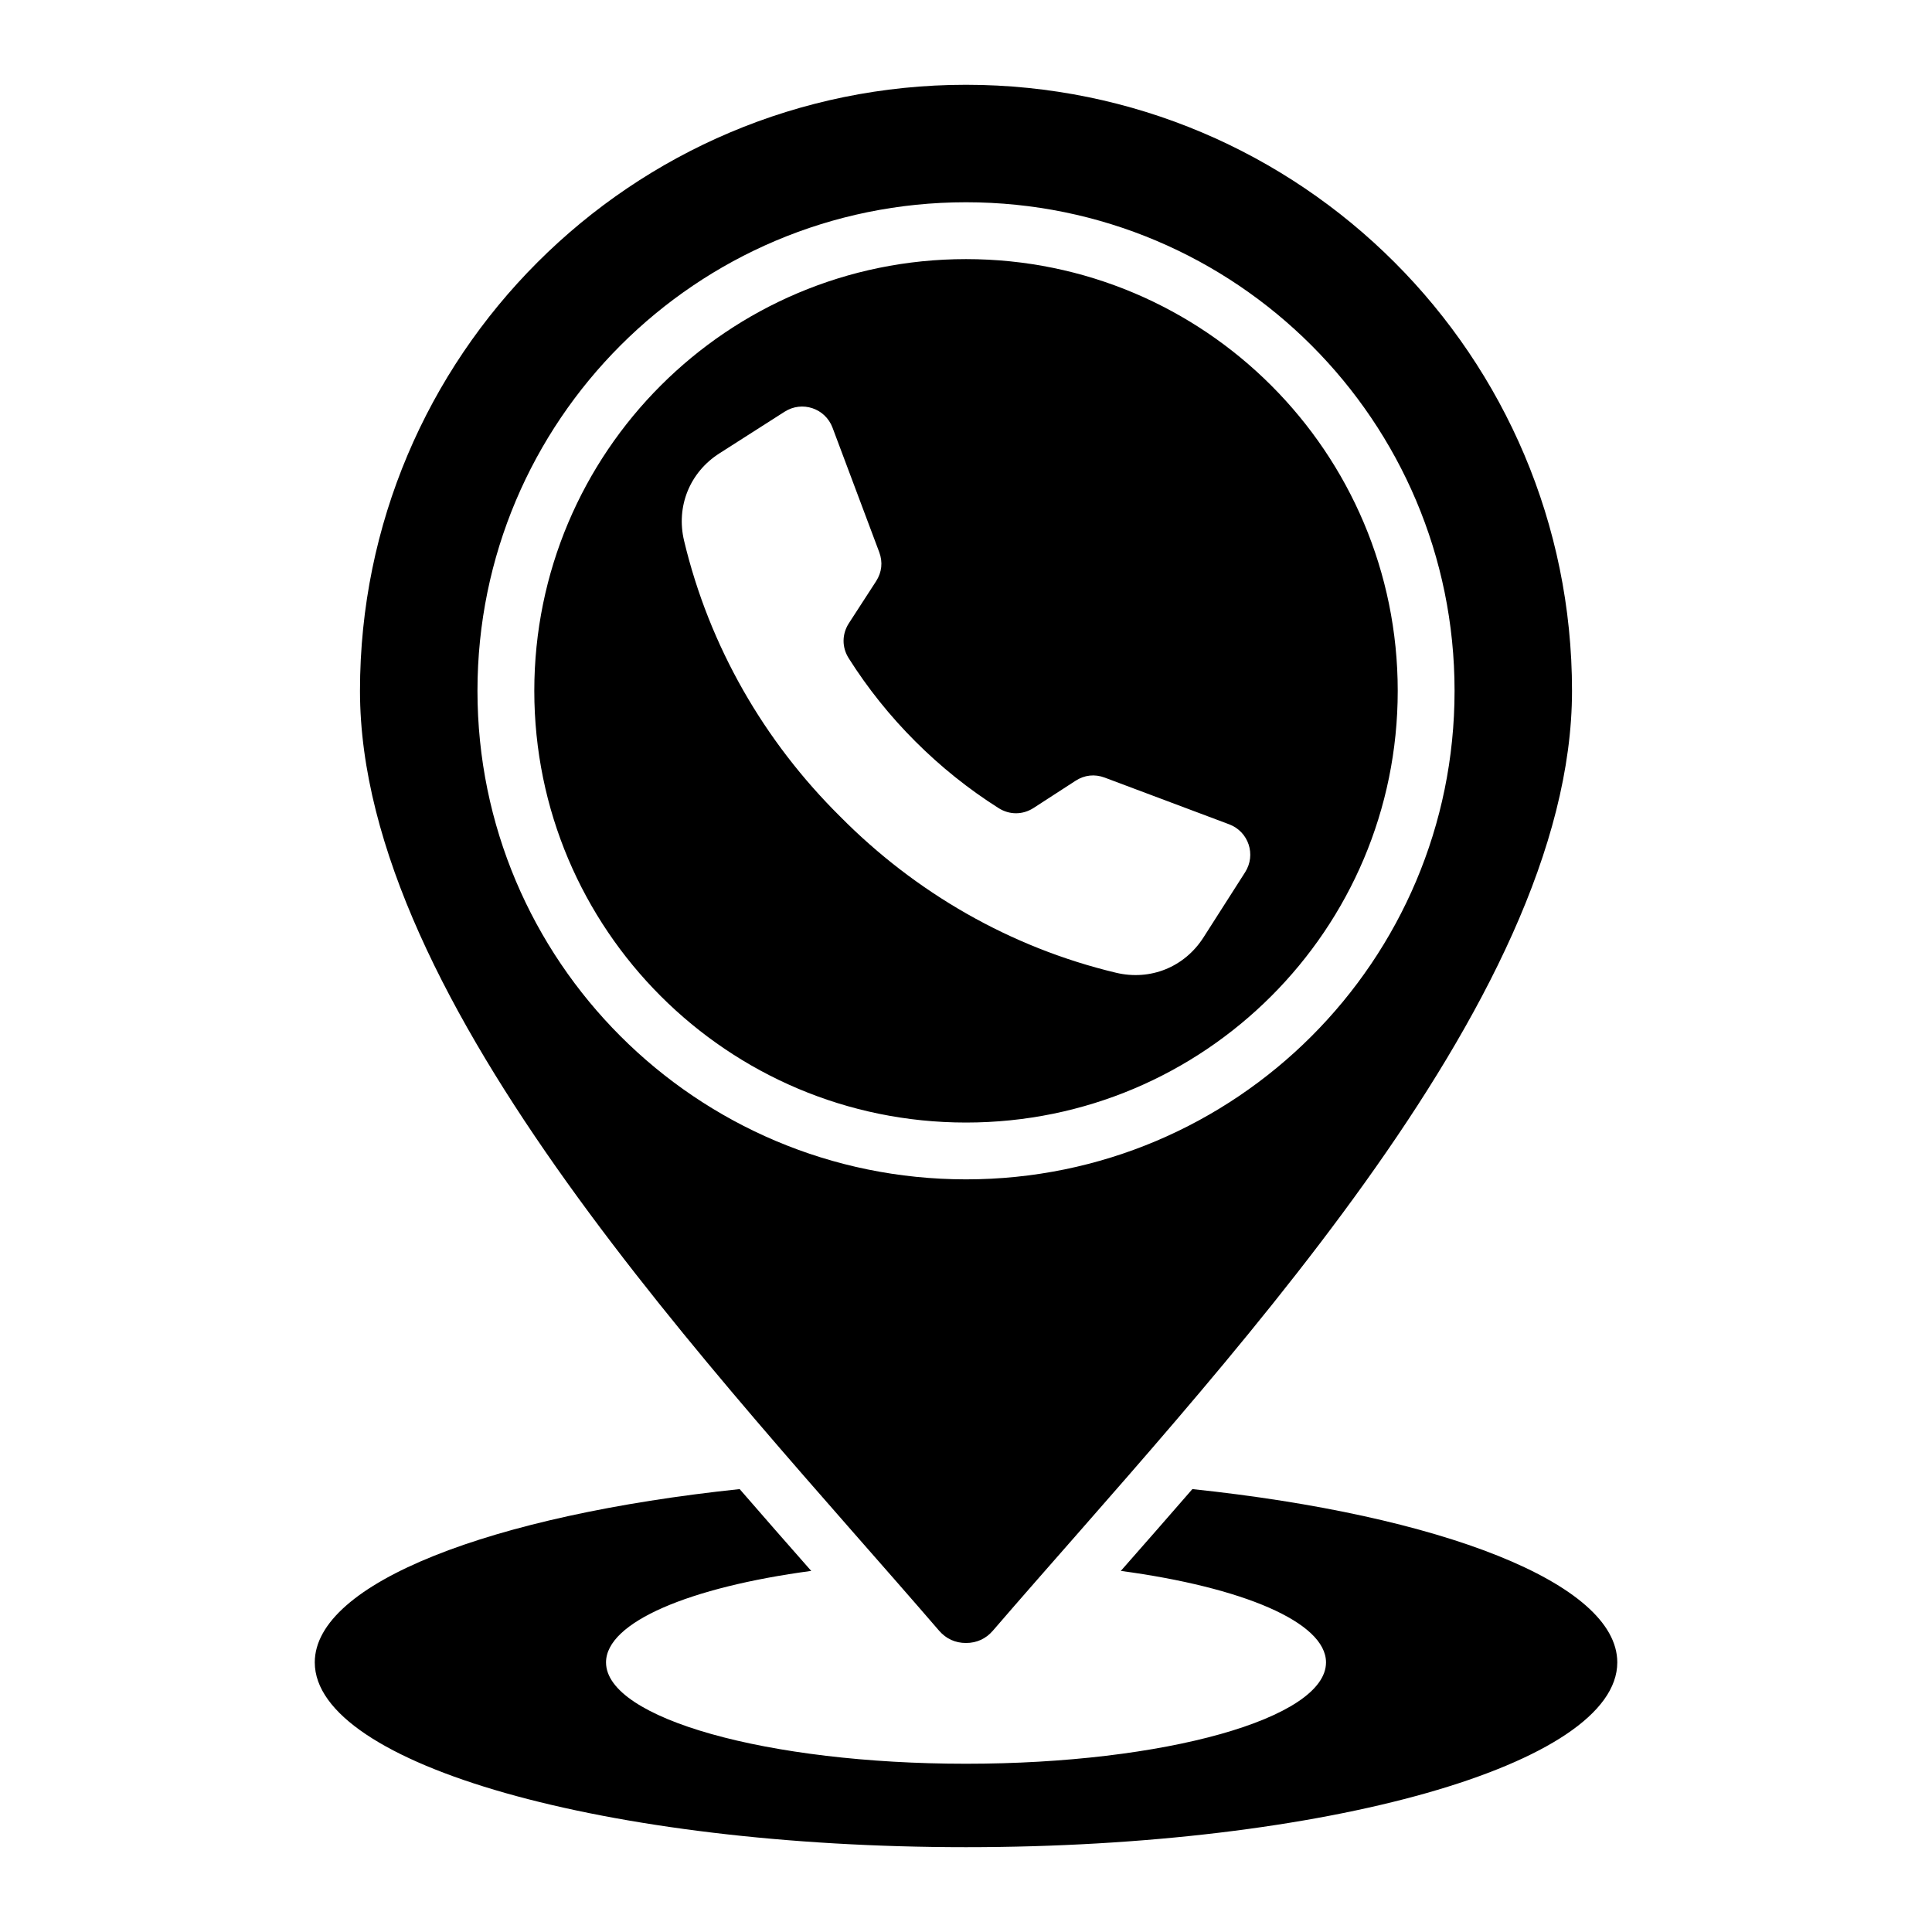
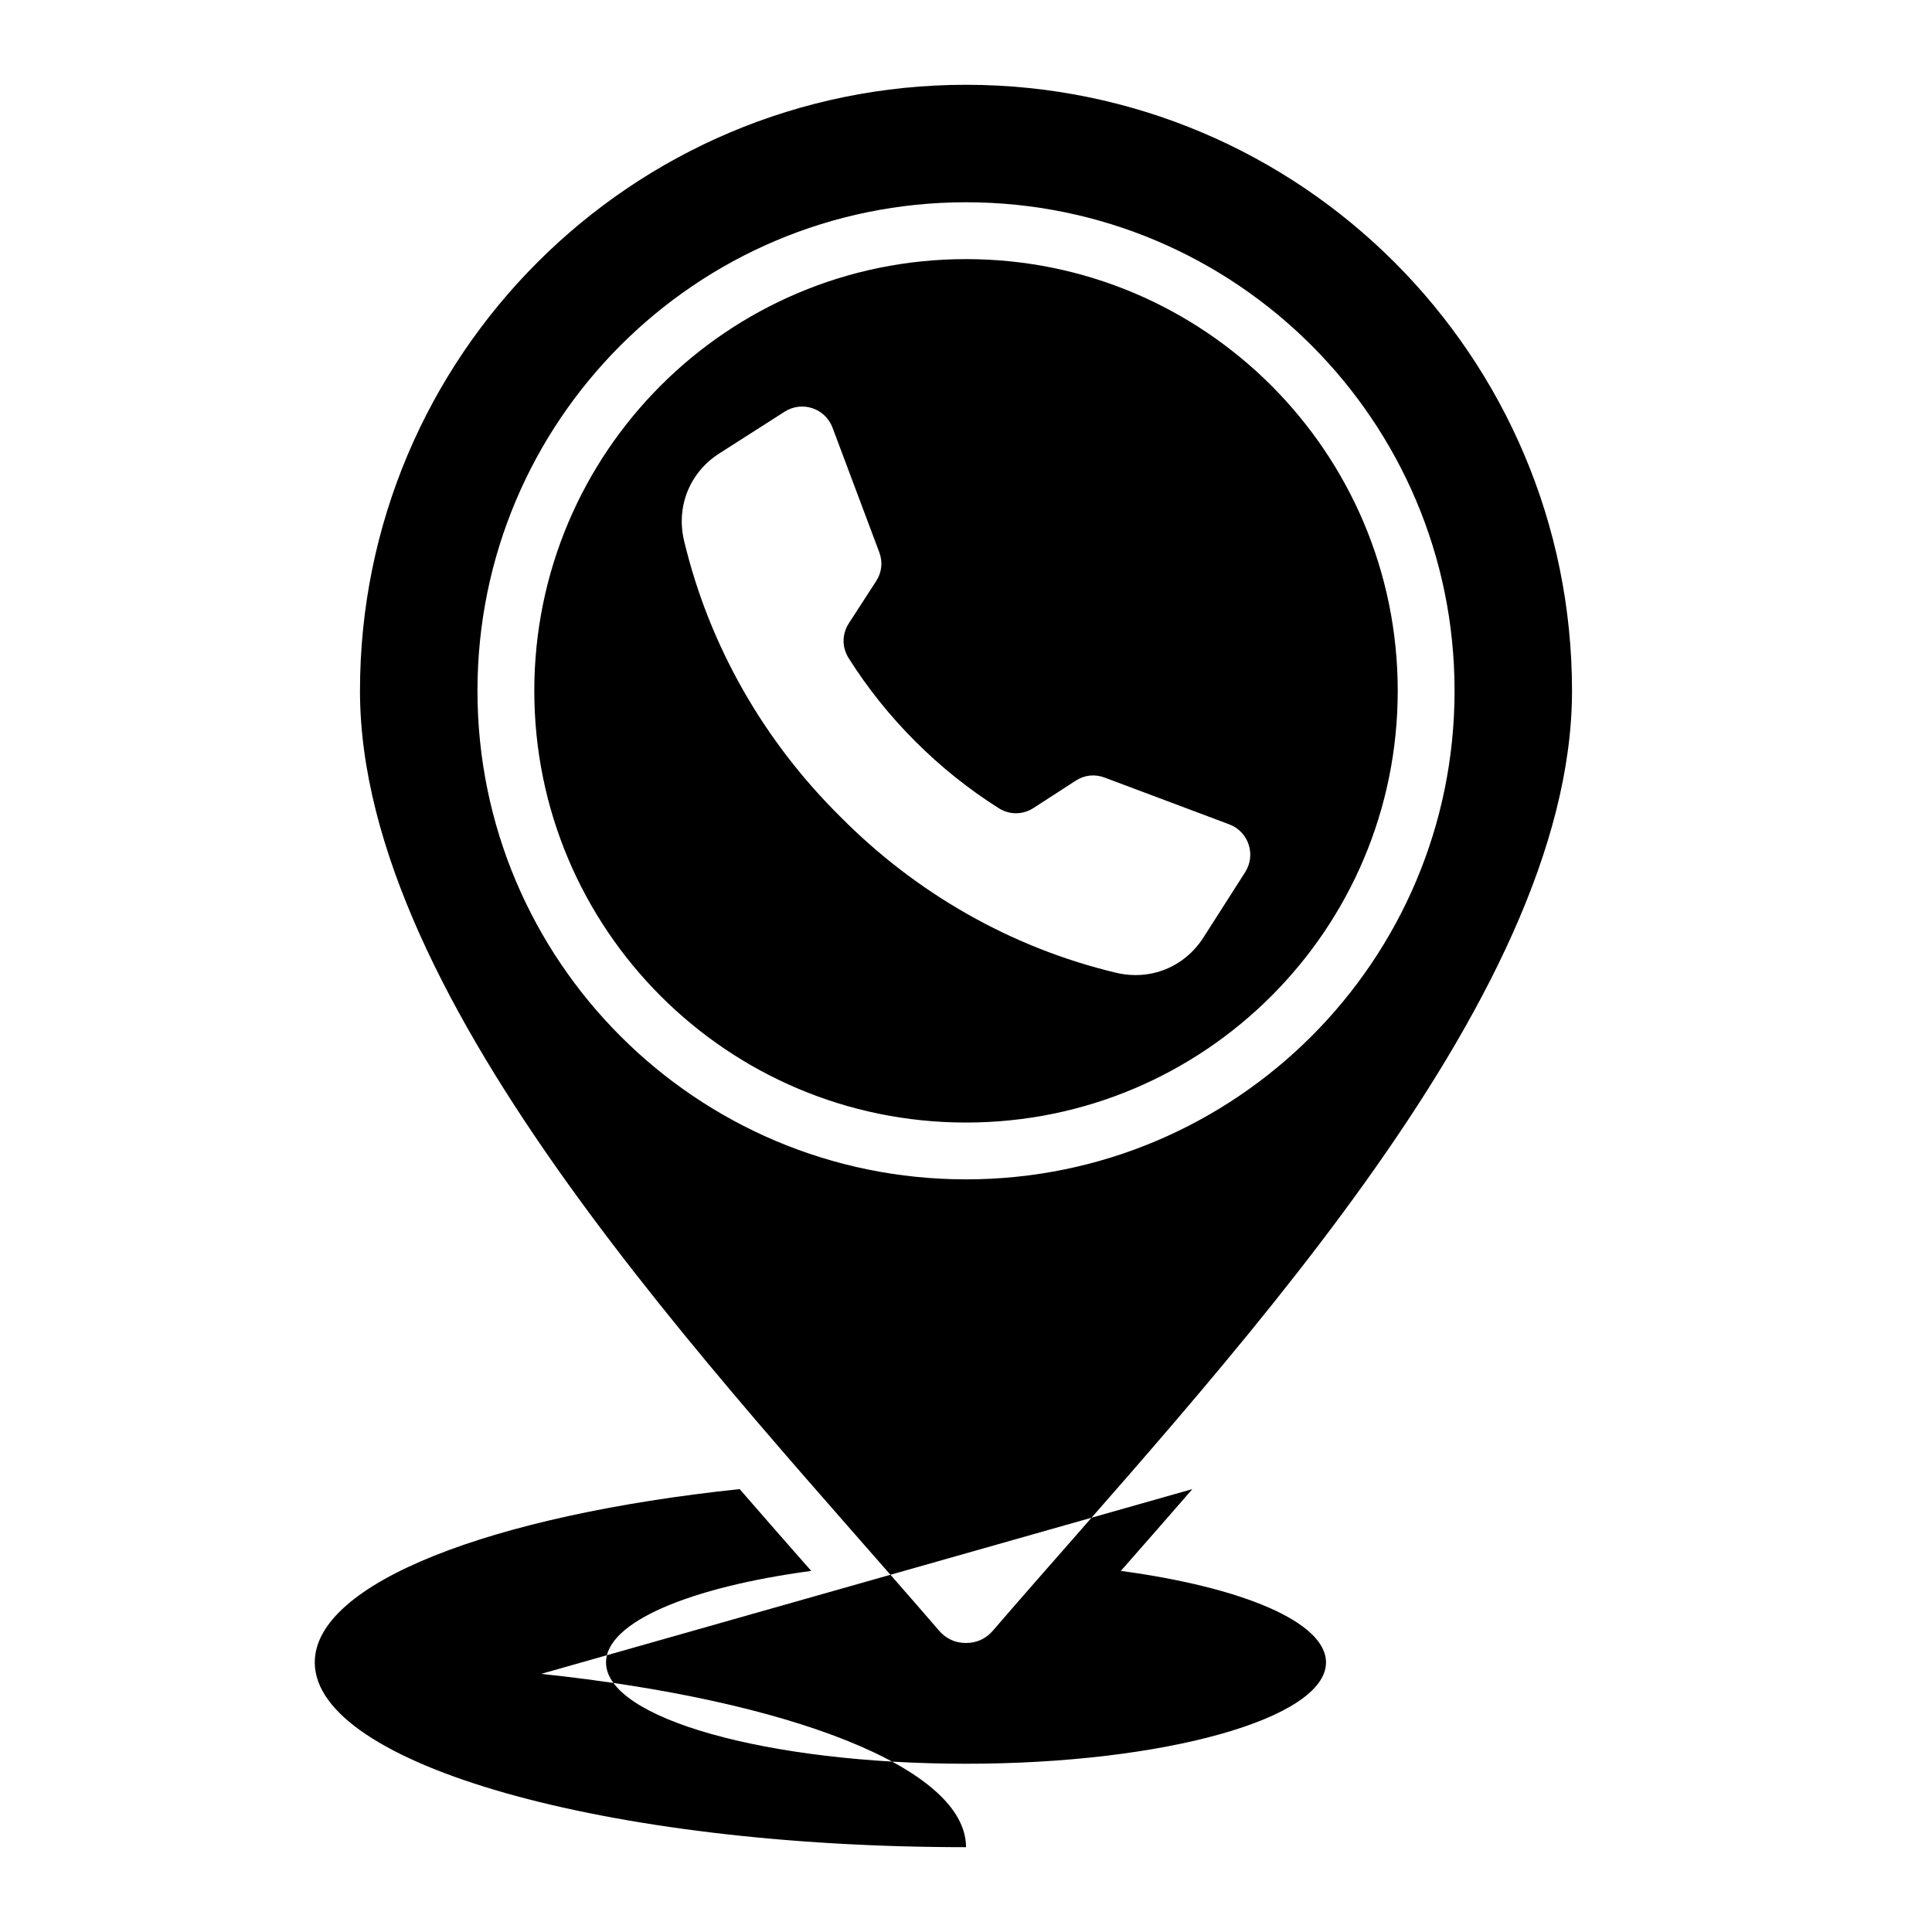
<svg xmlns="http://www.w3.org/2000/svg" fill="#000000" width="800px" height="800px" version="1.1" viewBox="144 144 512 512">
-   <path d="m392.87 576.15c-58.285-67.648-153.47-166.05-153.47-249.07 0-88.703 71.902-160.61 160.6-160.61 88.695 0 160.6 71.902 160.6 160.6 0 83.027-95.18 181.43-153.47 249.07-1.852 2.152-4.293 3.269-7.133 3.269s-5.281-1.117-7.133-3.266zm-6.289-235.66c-6.691-6.676-12.621-14.07-17.66-22.043-1.844-2.914-1.82-6.406 0.051-9.301l7.195-11.105c1.531-2.371 1.828-5.074 0.836-7.719l-12.371-32.973c-1.938-5.164-8.07-7.207-12.715-4.234-5.75 3.672-11.508 7.352-17.262 11.027-7.879 5.031-11.535 14.082-9.363 23.176 6.68 27.988 21.242 53.172 41.379 73.09 19.918 20.133 45.102 34.699 73.09 41.379 9.094 2.168 18.141-1.484 23.176-9.363 3.672-5.75 7.352-11.508 11.027-17.262 2.969-4.648 0.922-10.781-4.234-12.715l-32.973-12.375c-2.644-0.992-5.348-0.699-7.719 0.836l-11.105 7.195c-2.891 1.875-6.387 1.891-9.301 0.051-7.973-5.047-15.367-10.98-22.051-17.664zm13.422-142.89c-71.504 0-129.47 57.969-129.47 129.47 0 71.504 57.969 129.47 129.47 129.47 71.504 0.004 129.47-57.961 129.47-129.47 0-71.504-57.969-129.47-129.47-129.47zm0 15.066c-63.191 0-114.41 51.215-114.41 114.41 0 63.191 51.215 114.41 114.41 114.41s114.41-51.215 114.41-114.41c0-63.191-51.215-114.41-114.41-114.41zm59.988 325.96c-6.481 7.477-12.844 14.719-18.965 21.68 32.156 4.32 54.379 13.551 54.379 24.25 0 14.832-42.715 26.855-95.402 26.855-52.691 0-95.402-12.023-95.402-26.855 0-10.695 22.219-19.934 54.379-24.25-6.125-6.957-12.484-14.195-18.965-21.68-65.742 6.918-112.6 24.871-112.6 45.926 0 27.043 77.266 48.969 172.59 48.969s172.59-21.926 172.59-48.969c0-21.055-46.855-39.008-112.6-45.926z" fill-rule="evenodd" />
+   <path d="m392.87 576.15c-58.285-67.648-153.47-166.05-153.47-249.07 0-88.703 71.902-160.61 160.6-160.61 88.695 0 160.6 71.902 160.6 160.6 0 83.027-95.18 181.43-153.47 249.07-1.852 2.152-4.293 3.269-7.133 3.269s-5.281-1.117-7.133-3.266zm-6.289-235.66c-6.691-6.676-12.621-14.07-17.66-22.043-1.844-2.914-1.82-6.406 0.051-9.301l7.195-11.105c1.531-2.371 1.828-5.074 0.836-7.719l-12.371-32.973c-1.938-5.164-8.07-7.207-12.715-4.234-5.75 3.672-11.508 7.352-17.262 11.027-7.879 5.031-11.535 14.082-9.363 23.176 6.68 27.988 21.242 53.172 41.379 73.09 19.918 20.133 45.102 34.699 73.09 41.379 9.094 2.168 18.141-1.484 23.176-9.363 3.672-5.75 7.352-11.508 11.027-17.262 2.969-4.648 0.922-10.781-4.234-12.715l-32.973-12.375c-2.644-0.992-5.348-0.699-7.719 0.836l-11.105 7.195c-2.891 1.875-6.387 1.891-9.301 0.051-7.973-5.047-15.367-10.98-22.051-17.664zm13.422-142.89c-71.504 0-129.47 57.969-129.47 129.47 0 71.504 57.969 129.47 129.47 129.47 71.504 0.004 129.47-57.961 129.47-129.47 0-71.504-57.969-129.47-129.47-129.47zm0 15.066c-63.191 0-114.41 51.215-114.41 114.41 0 63.191 51.215 114.41 114.41 114.41s114.41-51.215 114.41-114.41c0-63.191-51.215-114.41-114.41-114.41zm59.988 325.96c-6.481 7.477-12.844 14.719-18.965 21.68 32.156 4.32 54.379 13.551 54.379 24.25 0 14.832-42.715 26.855-95.402 26.855-52.691 0-95.402-12.023-95.402-26.855 0-10.695 22.219-19.934 54.379-24.25-6.125-6.957-12.484-14.195-18.965-21.68-65.742 6.918-112.6 24.871-112.6 45.926 0 27.043 77.266 48.969 172.59 48.969c0-21.055-46.855-39.008-112.6-45.926z" fill-rule="evenodd" />
</svg>